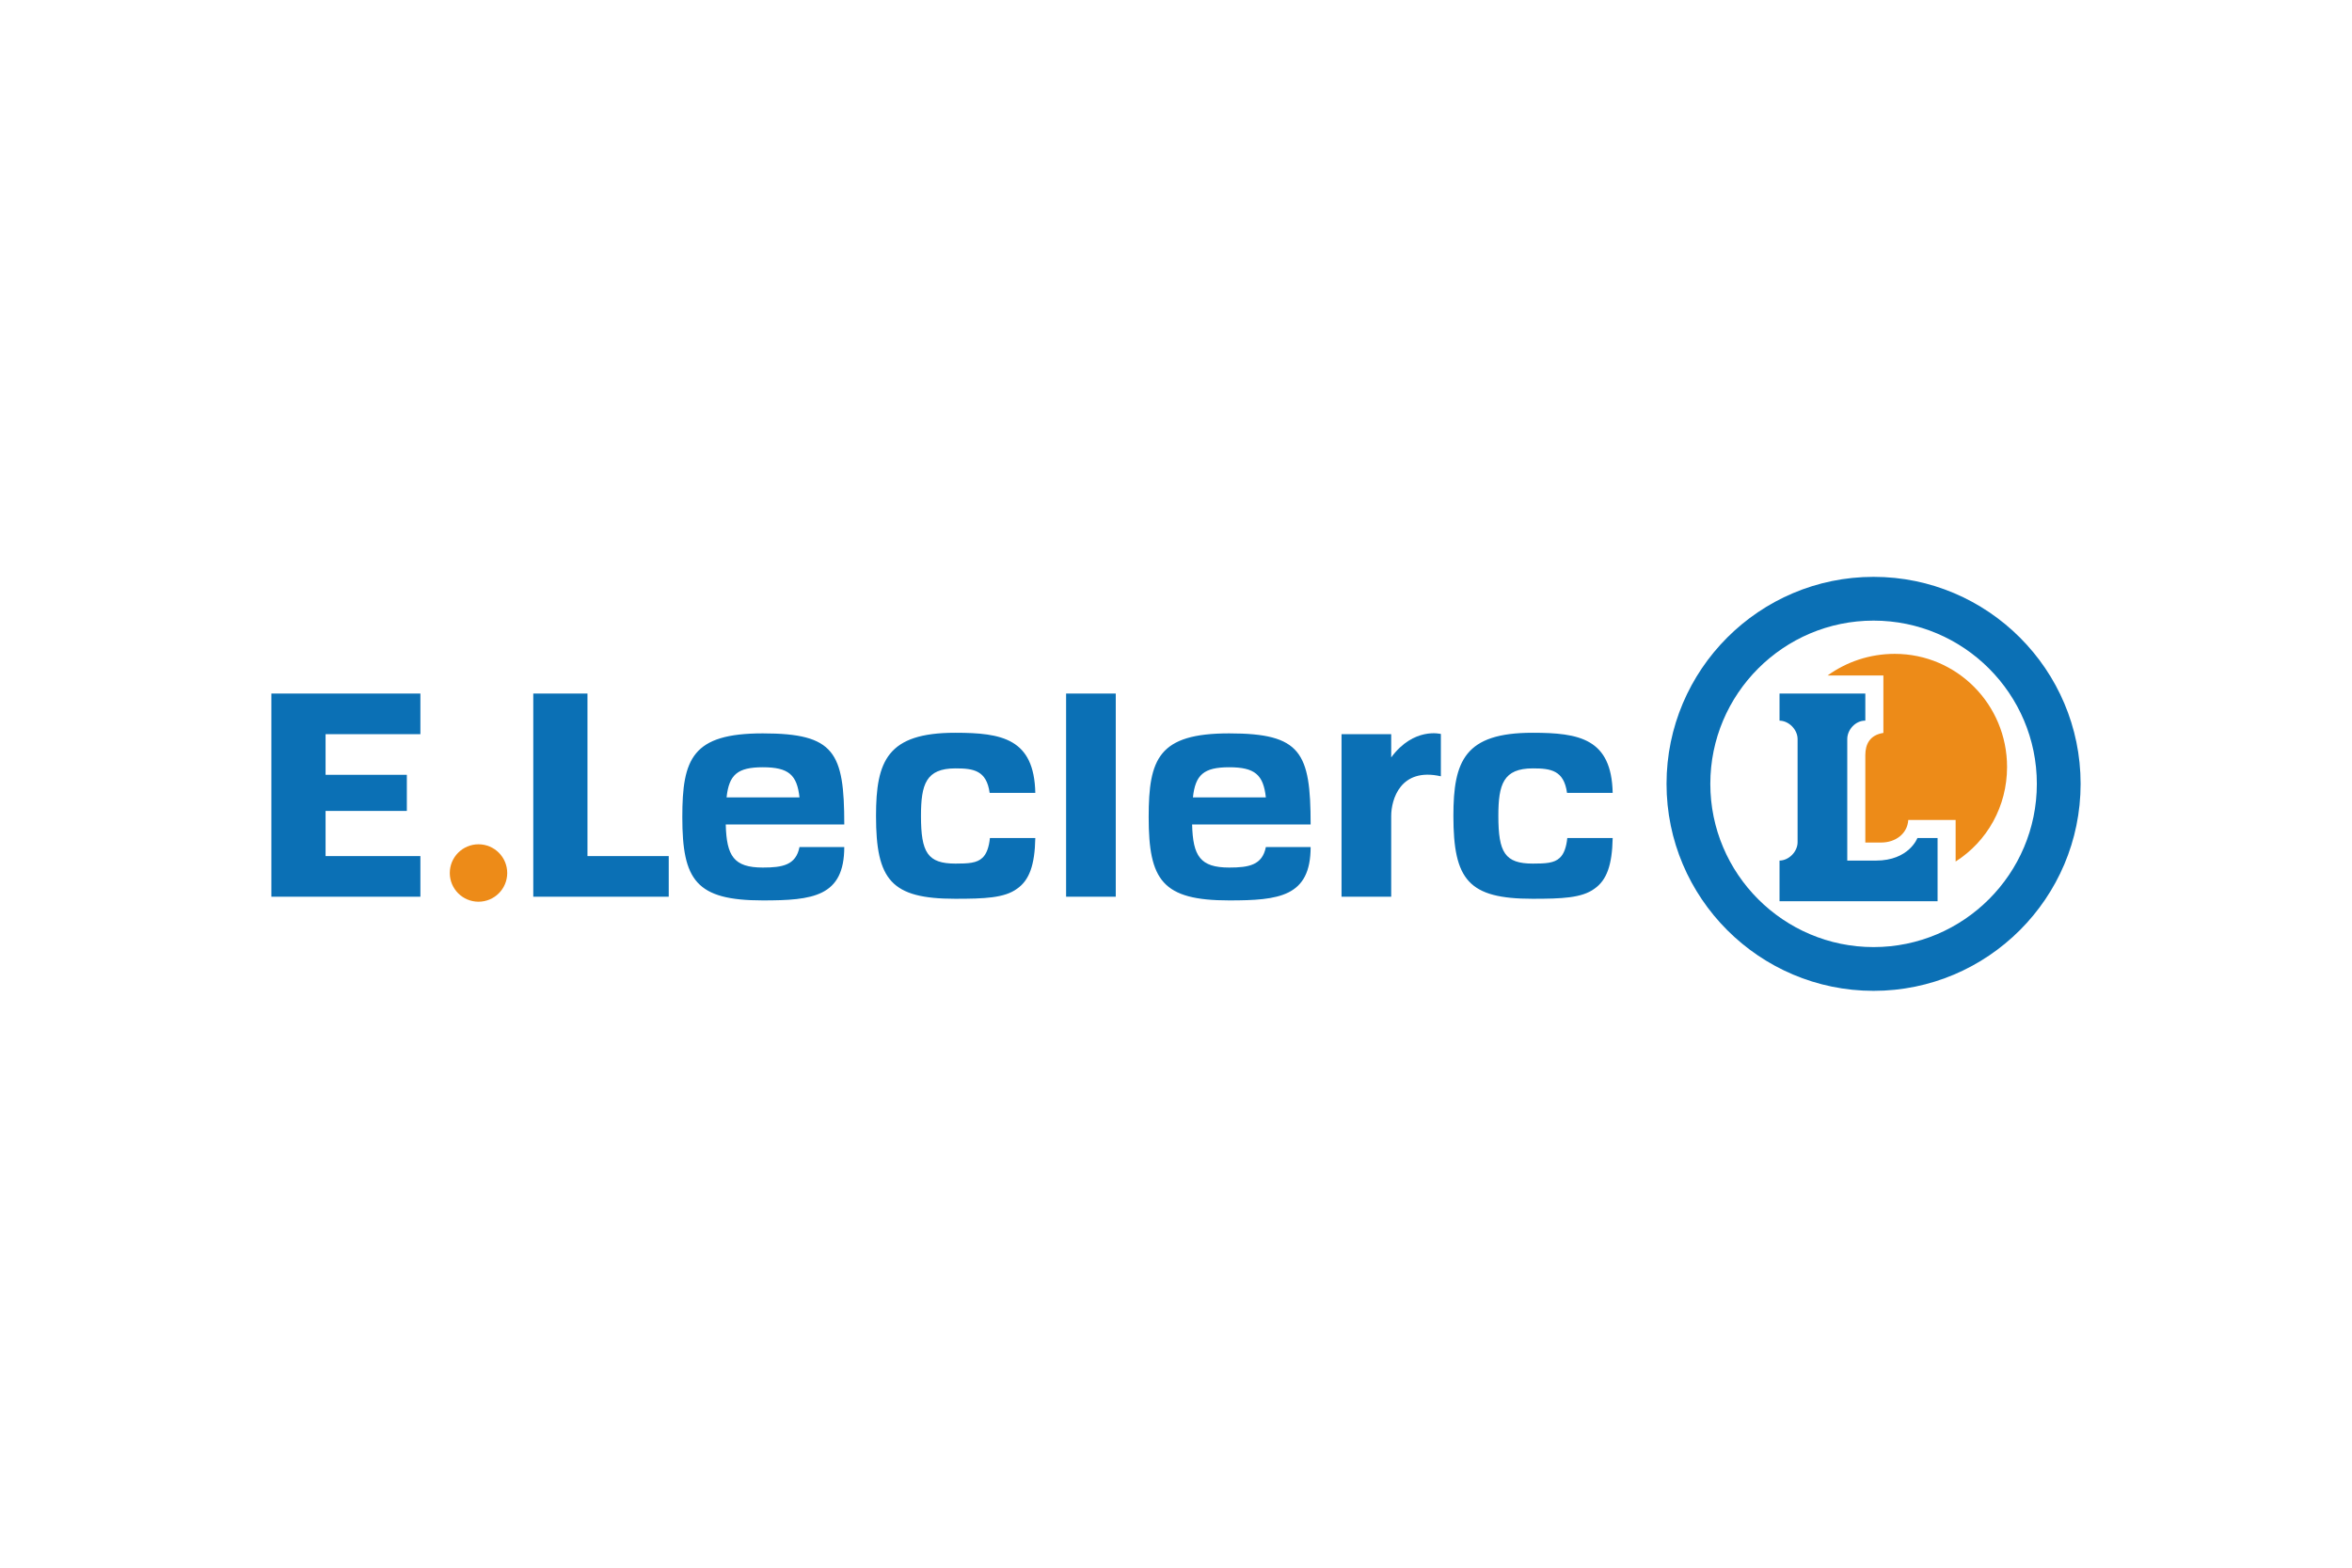
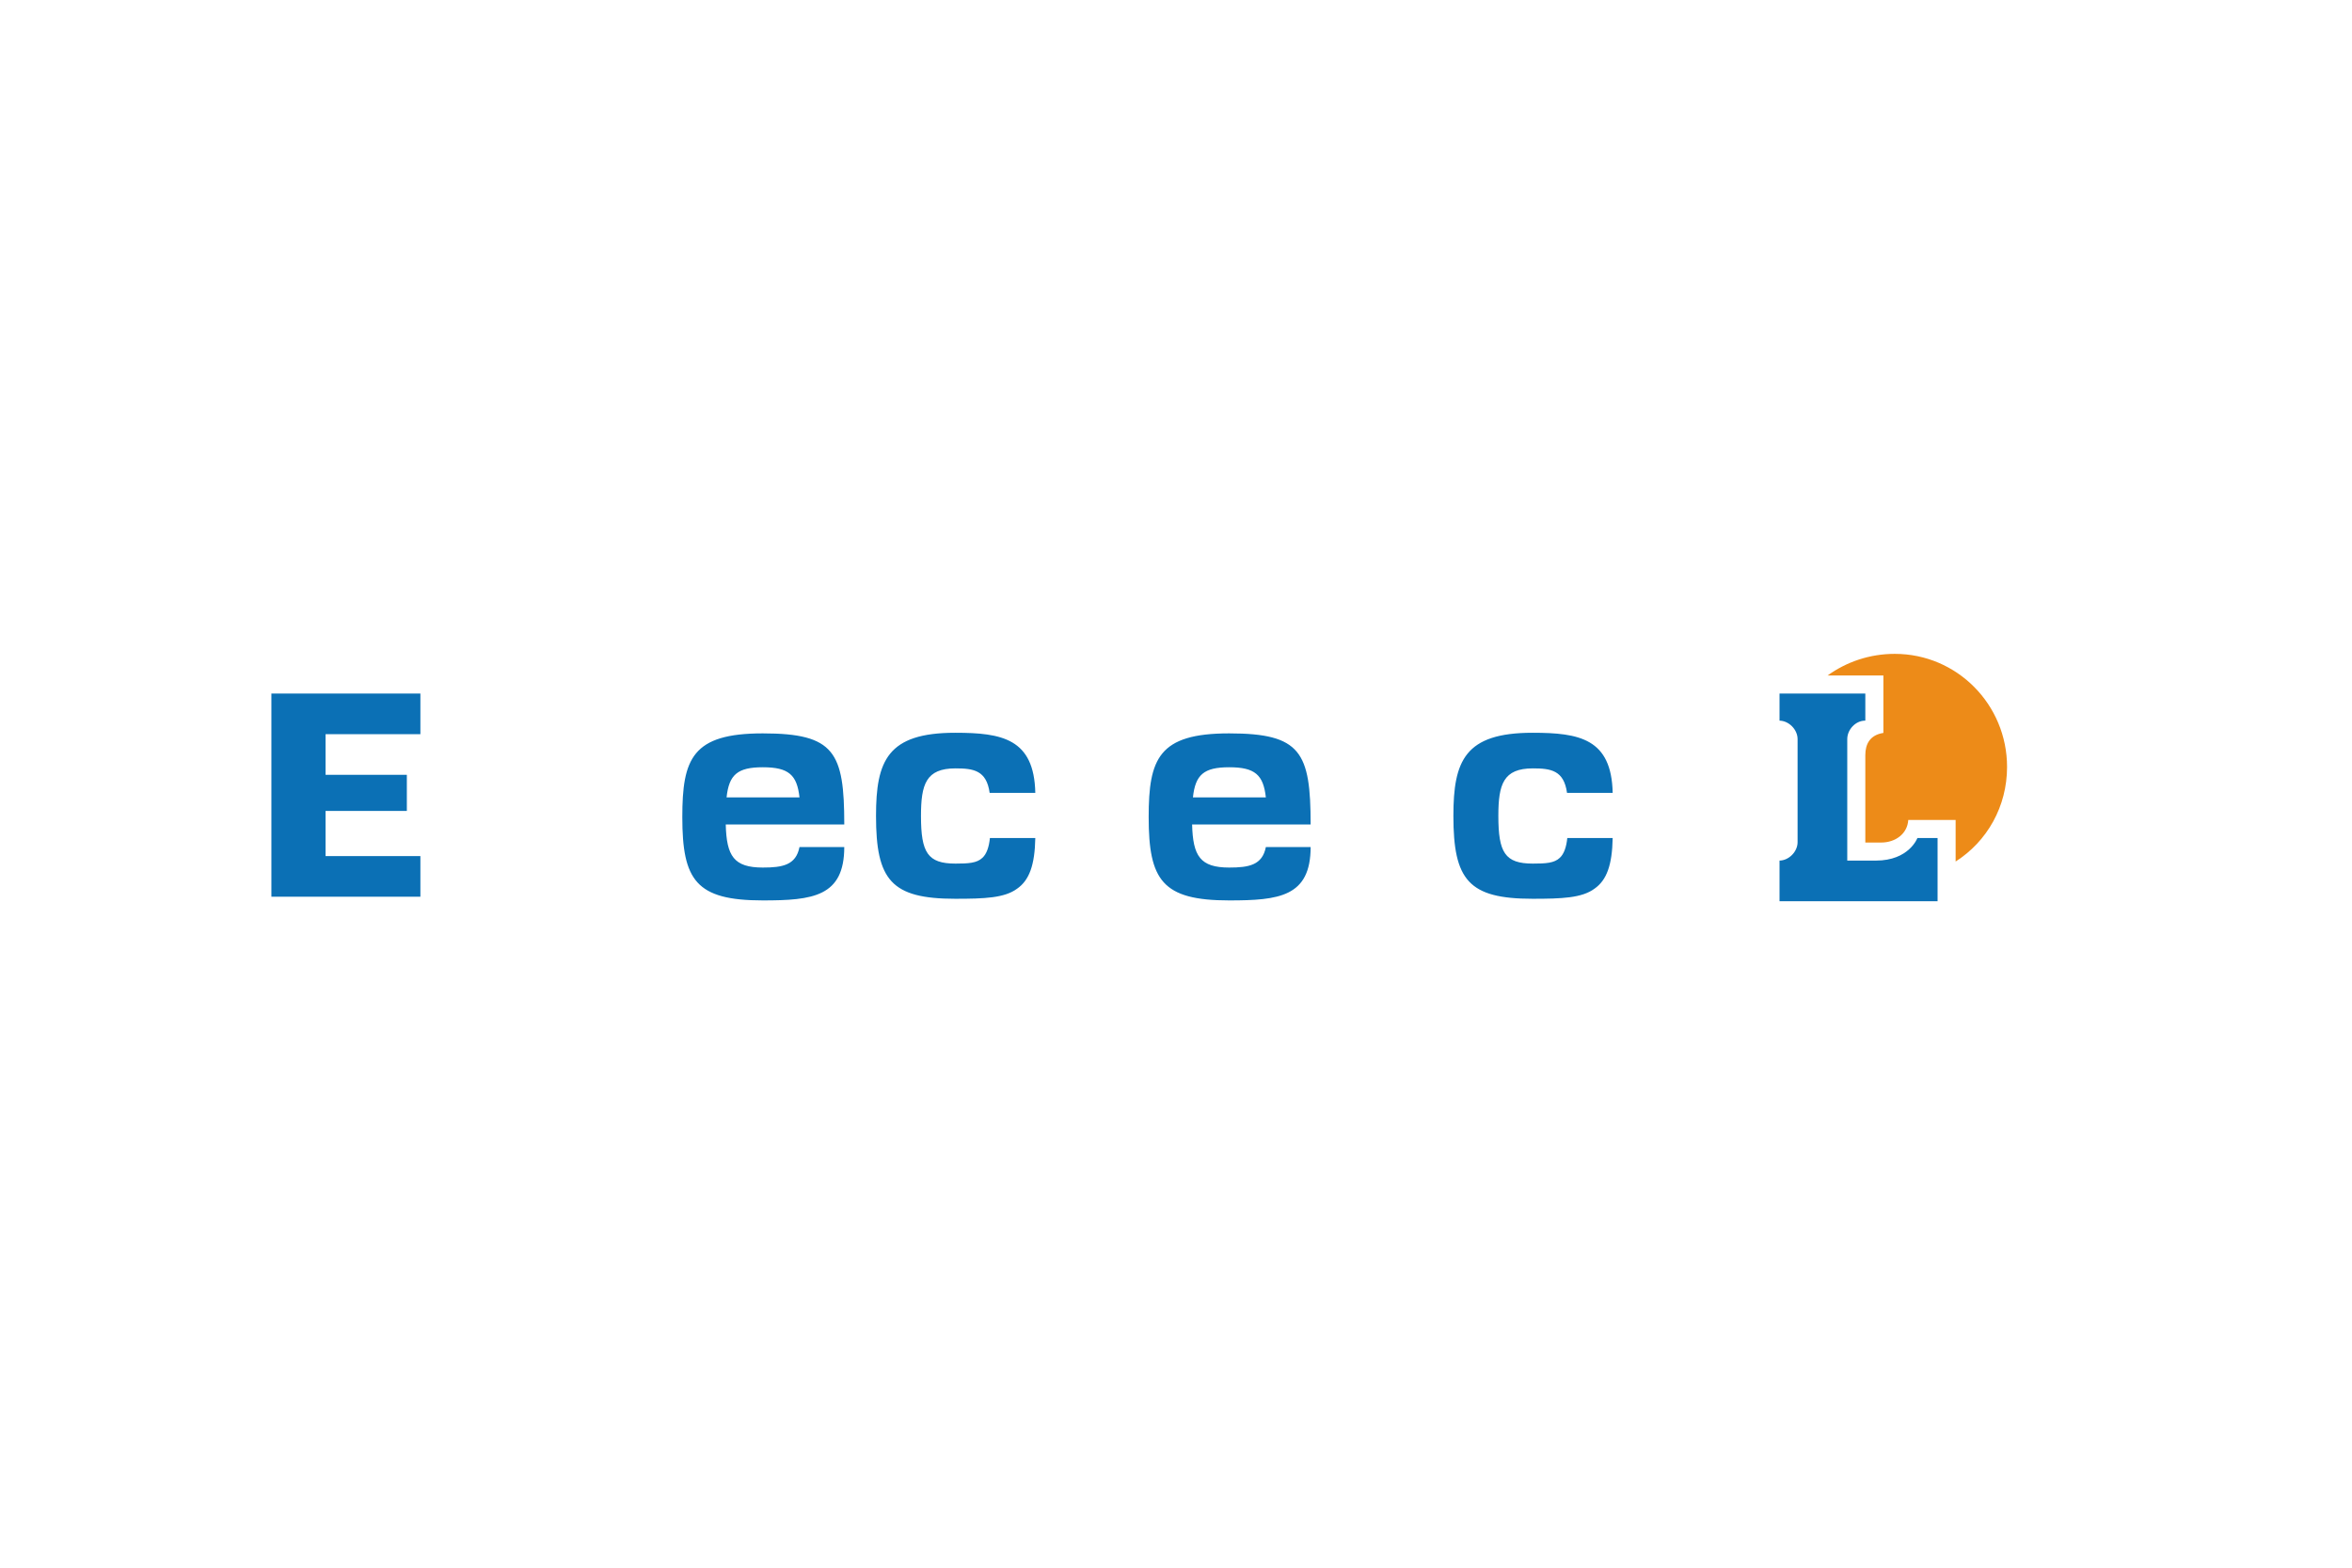
<svg xmlns="http://www.w3.org/2000/svg" viewBox="-60.102 -22.926 520.884 137.556" version="1.2" width="1200" height="800">
  <g transform="translate(-11.71 -6.554)">
    <path d="M11.71 32.407v45h33v-9h-21v-10h18v-8h-18v-9h21v-9z" fill="#0B70B5" />
-     <circle fill="#ED8B18" cx="57.58" cy="72.156" r="6.36" />
-     <path d="M69.71 32.407v45h30v-9h-18v-36zm118 0h11v45h-11zm178.828 65.851c-25.283 0-45.852-20.568-45.852-45.852 0-25.283 20.568-45.852 45.852-45.852 25.284 0 45.852 20.569 45.852 45.852 0 25.284-20.569 45.852-45.852 45.852zm0-82.009c-19.938 0-36.156 16.22-36.156 36.158 0 19.938 16.219 36.158 36.156 36.158 19.937 0 36.158-16.221 36.158-36.158s-16.22-36.158-36.158-36.158zm-106.828 30.3v-5.142h-11v36h11V59.524c0-3.599 2-10.824 11-8.791V41.36s-6-1.589-11 5.189z" fill="#0B70B5" />
    <path fill="#0B70B5" d="M376.245 64.407s-1.84 5-9.205 5h-6.33V42.49c0-2.103 1.842-4.083 3.945-4.083h.055v-6h-19v6h-.051c2.104 0 4.051 1.98 4.051 4.083v22.845c0 2.104-1.947 4.071-4.051 4.071h.051v9h35v-14h-4.465z" />
    <path fill="#ED8B18" d="M371.224 23.614c-5.572 0-10.719 1.793-14.875 4.793h12.361v12.72c-3 .465-4 2.491-4 4.92v19.36h3.502c3.234 0 5.836-2 6.008-5h10.49v9.204c7-4.469 11.39-12.211 11.39-20.945 0-13.804-11.072-25.052-24.876-25.052z" />
    <path fill="#0B70B5" d="M120.561 70.948c-6.438 0-8.048-2.541-8.225-9.541h26.249c-.004-16-2.14-20.179-18.042-20.179-15.622 0-17.827 5.59-17.827 18.537 0 13.979 3.013 18.463 17.824 18.463 11.047 0 18.037-.82 18.044-11.82h-9.917c-.785 3.999-3.745 4.54-8.106 4.54zm-.014-22.217c5.713 0 7.572 1.676 8.121 6.676h-16.15c.537-5 2.378-6.676 8.029-6.676zm103.296 22.217c-6.439 0-8.048-2.541-8.225-9.541h26.249c-.004-16-2.141-20.179-18.041-20.179-15.623 0-17.828 5.59-17.828 18.537 0 13.979 3.013 18.463 17.824 18.463 11.047 0 18.037-.82 18.045-11.82h-9.916c-.788 3.999-3.747 4.54-8.108 4.54zm-.014-22.217c5.711 0 7.57 1.676 8.121 6.676h-16.151c.537-5 2.38-6.676 8.03-6.676zm74.879 15.676c-.207 2-.73 3.533-1.66 4.383-1.219 1.178-3.137 1.282-5.967 1.282-6.18 0-7.641-2.441-7.641-10.57 0-6.99 1.096-10.521 7.641-10.521 3.988 0 6.875.427 7.568 5.427h10.109c-.248-12-7.371-13.316-17.736-13.316-15.023 0-17.539 6.208-17.539 18.412 0 14.193 3.354 18.36 17.539 18.36 6.498 0 10.9-.168 13.695-2.225 2.719-1.886 3.924-5.231 4.041-11.231h-10.05zm-127.869 0c-.207 2-.729 3.533-1.661 4.383-1.217 1.178-3.135 1.282-5.966 1.282-6.179 0-7.64-2.441-7.64-10.57 0-6.99 1.096-10.521 7.64-10.521 3.989 0 6.875.427 7.569 5.427h10.109c-.248-12-7.371-13.316-17.737-13.316-15.023 0-17.539 6.208-17.539 18.412 0 14.193 3.354 18.36 17.539 18.36 6.499 0 10.901-.168 13.696-2.225 2.718-1.886 3.924-5.231 4.041-11.231h-10.051z" />
  </g>
</svg>